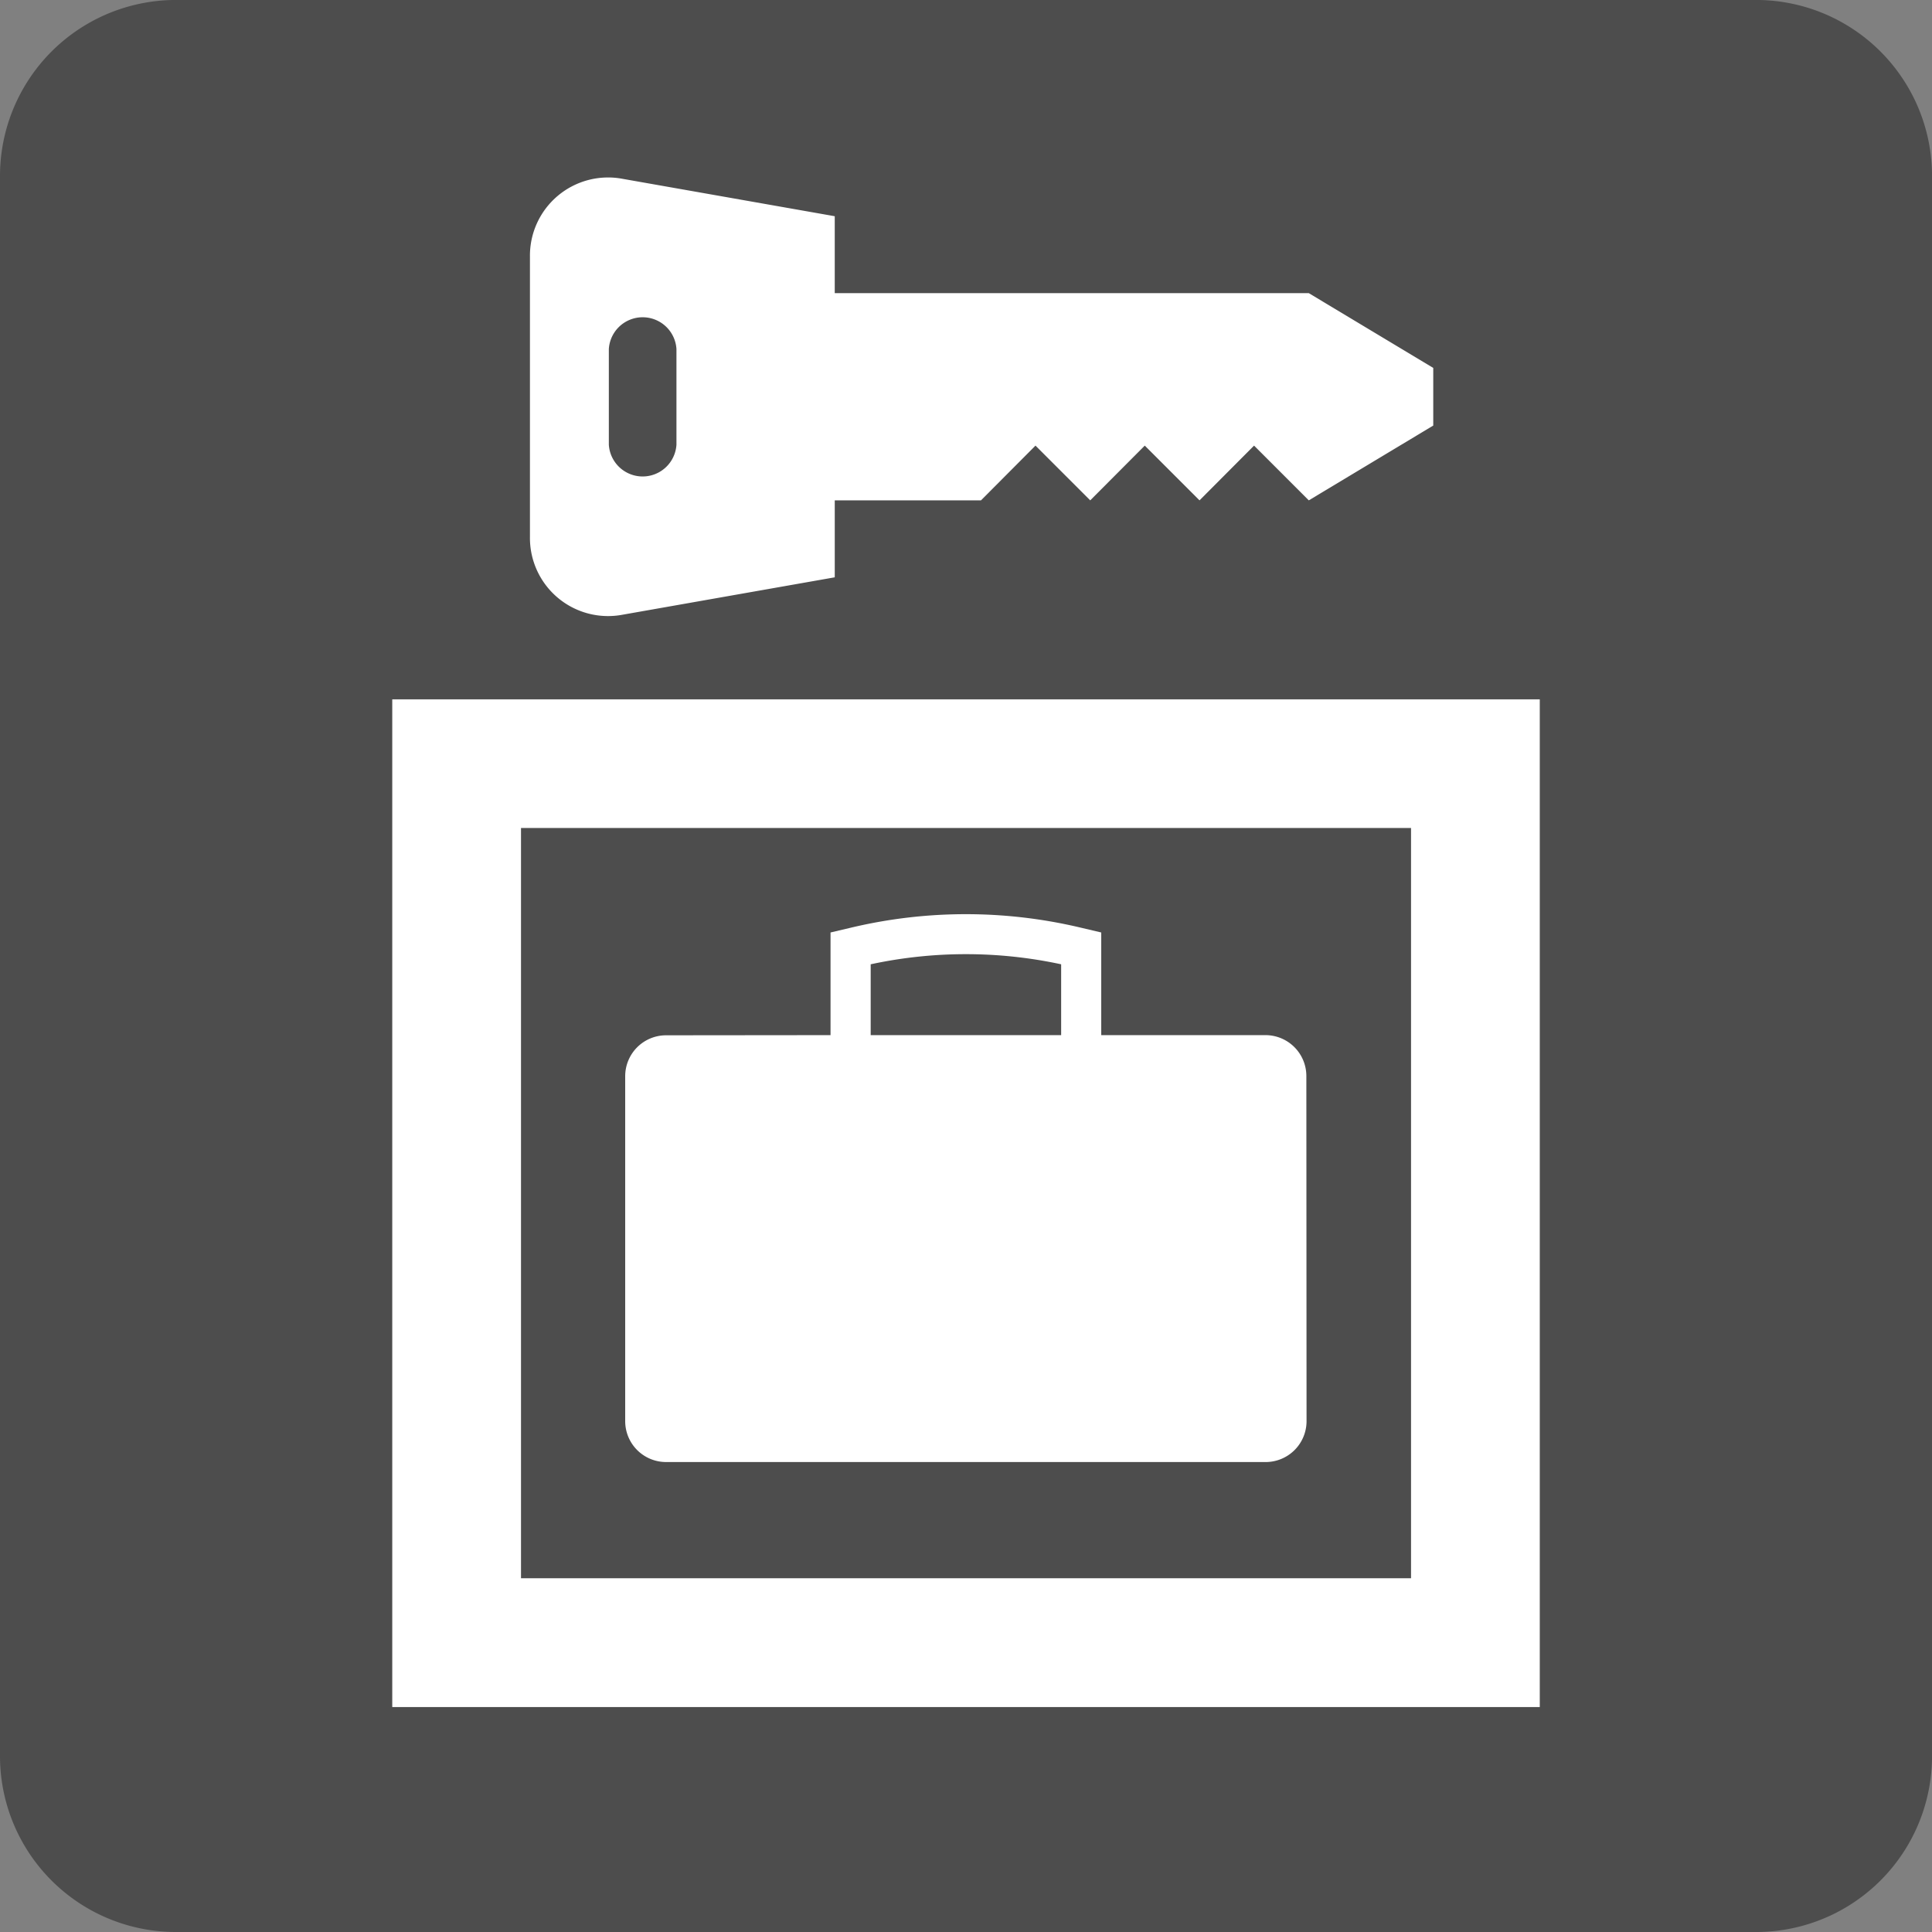
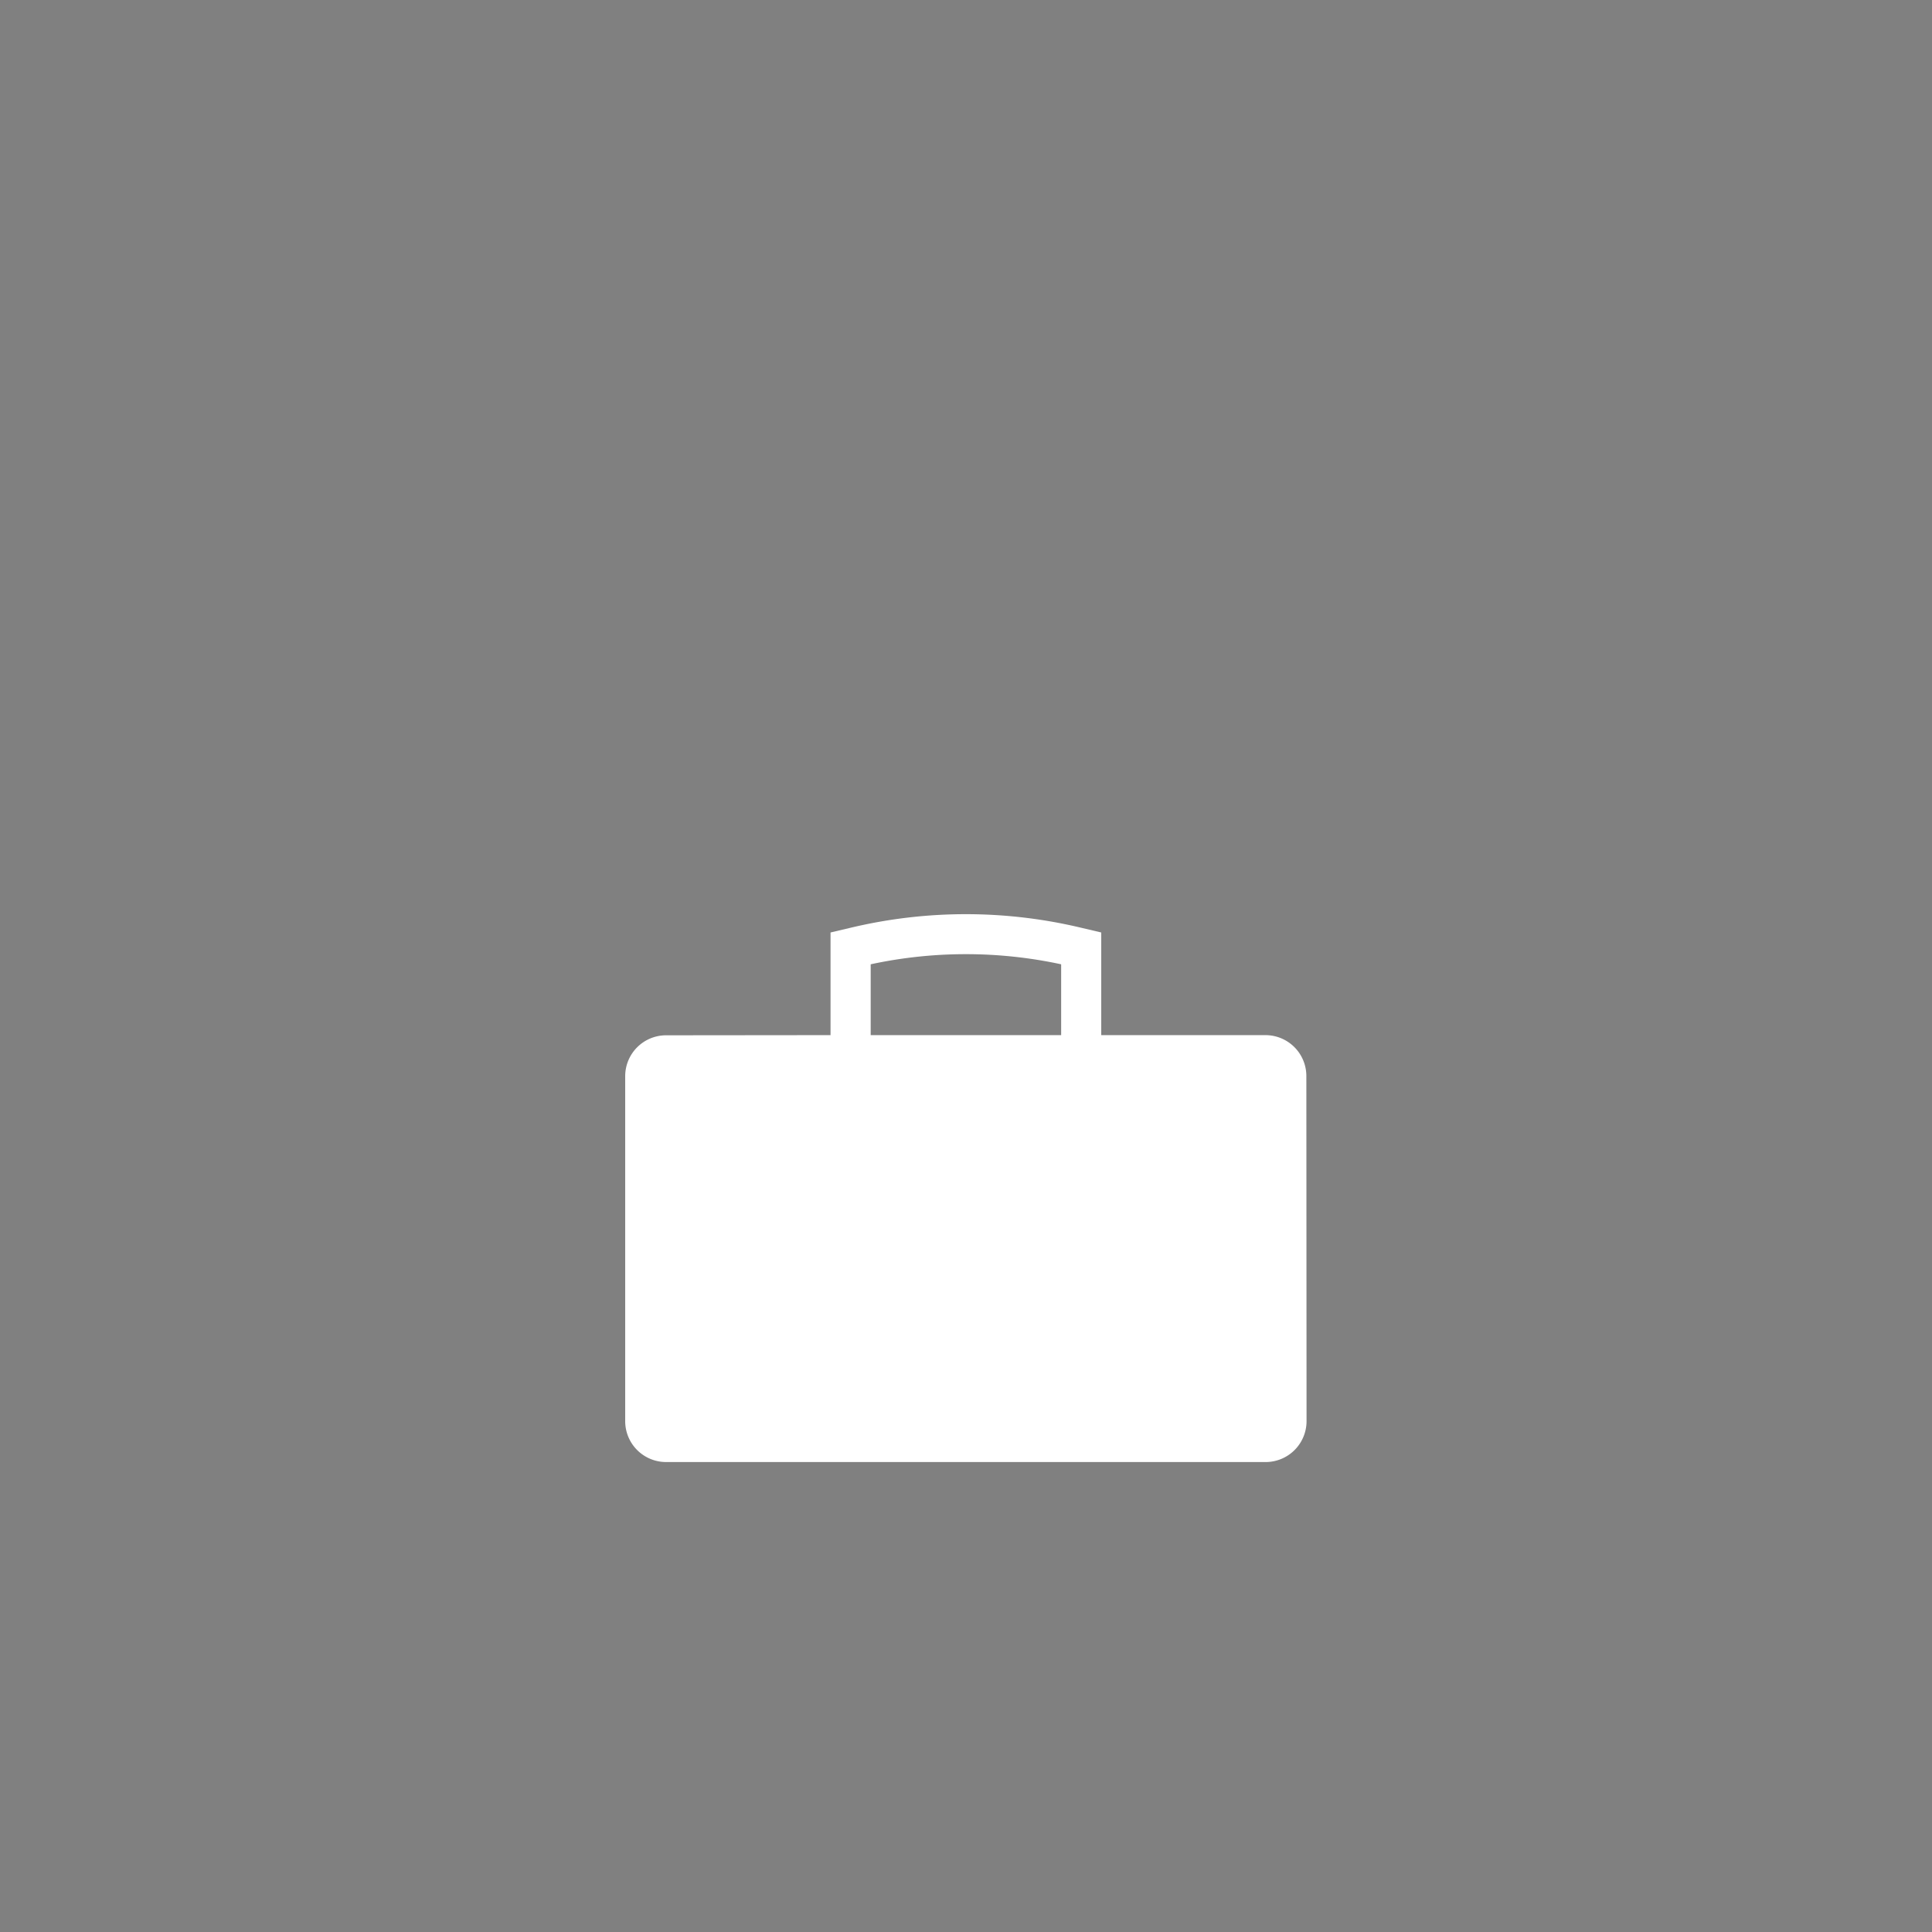
<svg xmlns="http://www.w3.org/2000/svg" width="60" height="60" viewBox="0 0 60 60">
  <rect x="0" y="0" width="60" height="60" fill="#808080" stroke="none" />
  <g id="グループ_2048" data-name="グループ 2048" transform="translate(-478.613 -503.975)">
-     <path id="パス_1299" data-name="パス 1299" d="M533.146,563.976H484.081a5.462,5.462,0,0,1-5.468-5.468V509.443a5.466,5.466,0,0,1,5.468-5.468h49.065a5.466,5.466,0,0,1,5.468,5.468v49.065a5.462,5.462,0,0,1-5.468,5.468" transform="translate(0 -0.001)" fill="#4d4d4d" />
    <g id="グループ_2045" data-name="グループ 2045" transform="translate(490.795 509.491)">
      <g id="グループ_2044" data-name="グループ 2044">
        <g id="グループ_2043" data-name="グループ 2043">
-           <path id="パス_1300" data-name="パス 1300" d="M480.627,538.861h35.637V507.566H480.627Zm31.639-4H484.625v-23.3h27.641Z" transform="translate(-480.627 -491.363)" fill="#fff" />
          <path id="パス_1301" data-name="パス 1301" d="M488.2,512.425v-3.188l.641-.151a15.414,15.414,0,0,1,7.125,0l.641.151v3.188h5.1a1.27,1.27,0,0,1,1.27,1.27l.006,10.718a1.27,1.27,0,0,1-1.27,1.27H483.093a1.27,1.27,0,0,1-1.27-1.27V513.7a1.27,1.27,0,0,1,1.27-1.27Zm7.162,0v-2.2a14.061,14.061,0,0,0-5.915,0v2.2Z" transform="translate(-474.589 -485.794)" fill="#fff" />
-           <path id="パス_1302" data-name="パス 1302" d="M490.8,517.3l-6.587,1.161a2.426,2.426,0,0,1-2.879-2.413v-8.71a2.427,2.427,0,0,1,2.879-2.413l6.587,1.161v2.389h14.722l3.865,2.322v1.79l-3.865,2.323-1.7-1.7-1.694,1.7-1.7-1.7-1.694,1.7-1.7-1.7-1.693,1.7H490.8Zm-7.016-4.119a1.052,1.052,0,0,0,2.1,0v-2.97a1.052,1.052,0,0,0-2.1,0Z" transform="translate(-477.058 -504.887)" fill="#fff" />
        </g>
      </g>
    </g>
  </g>
</svg>